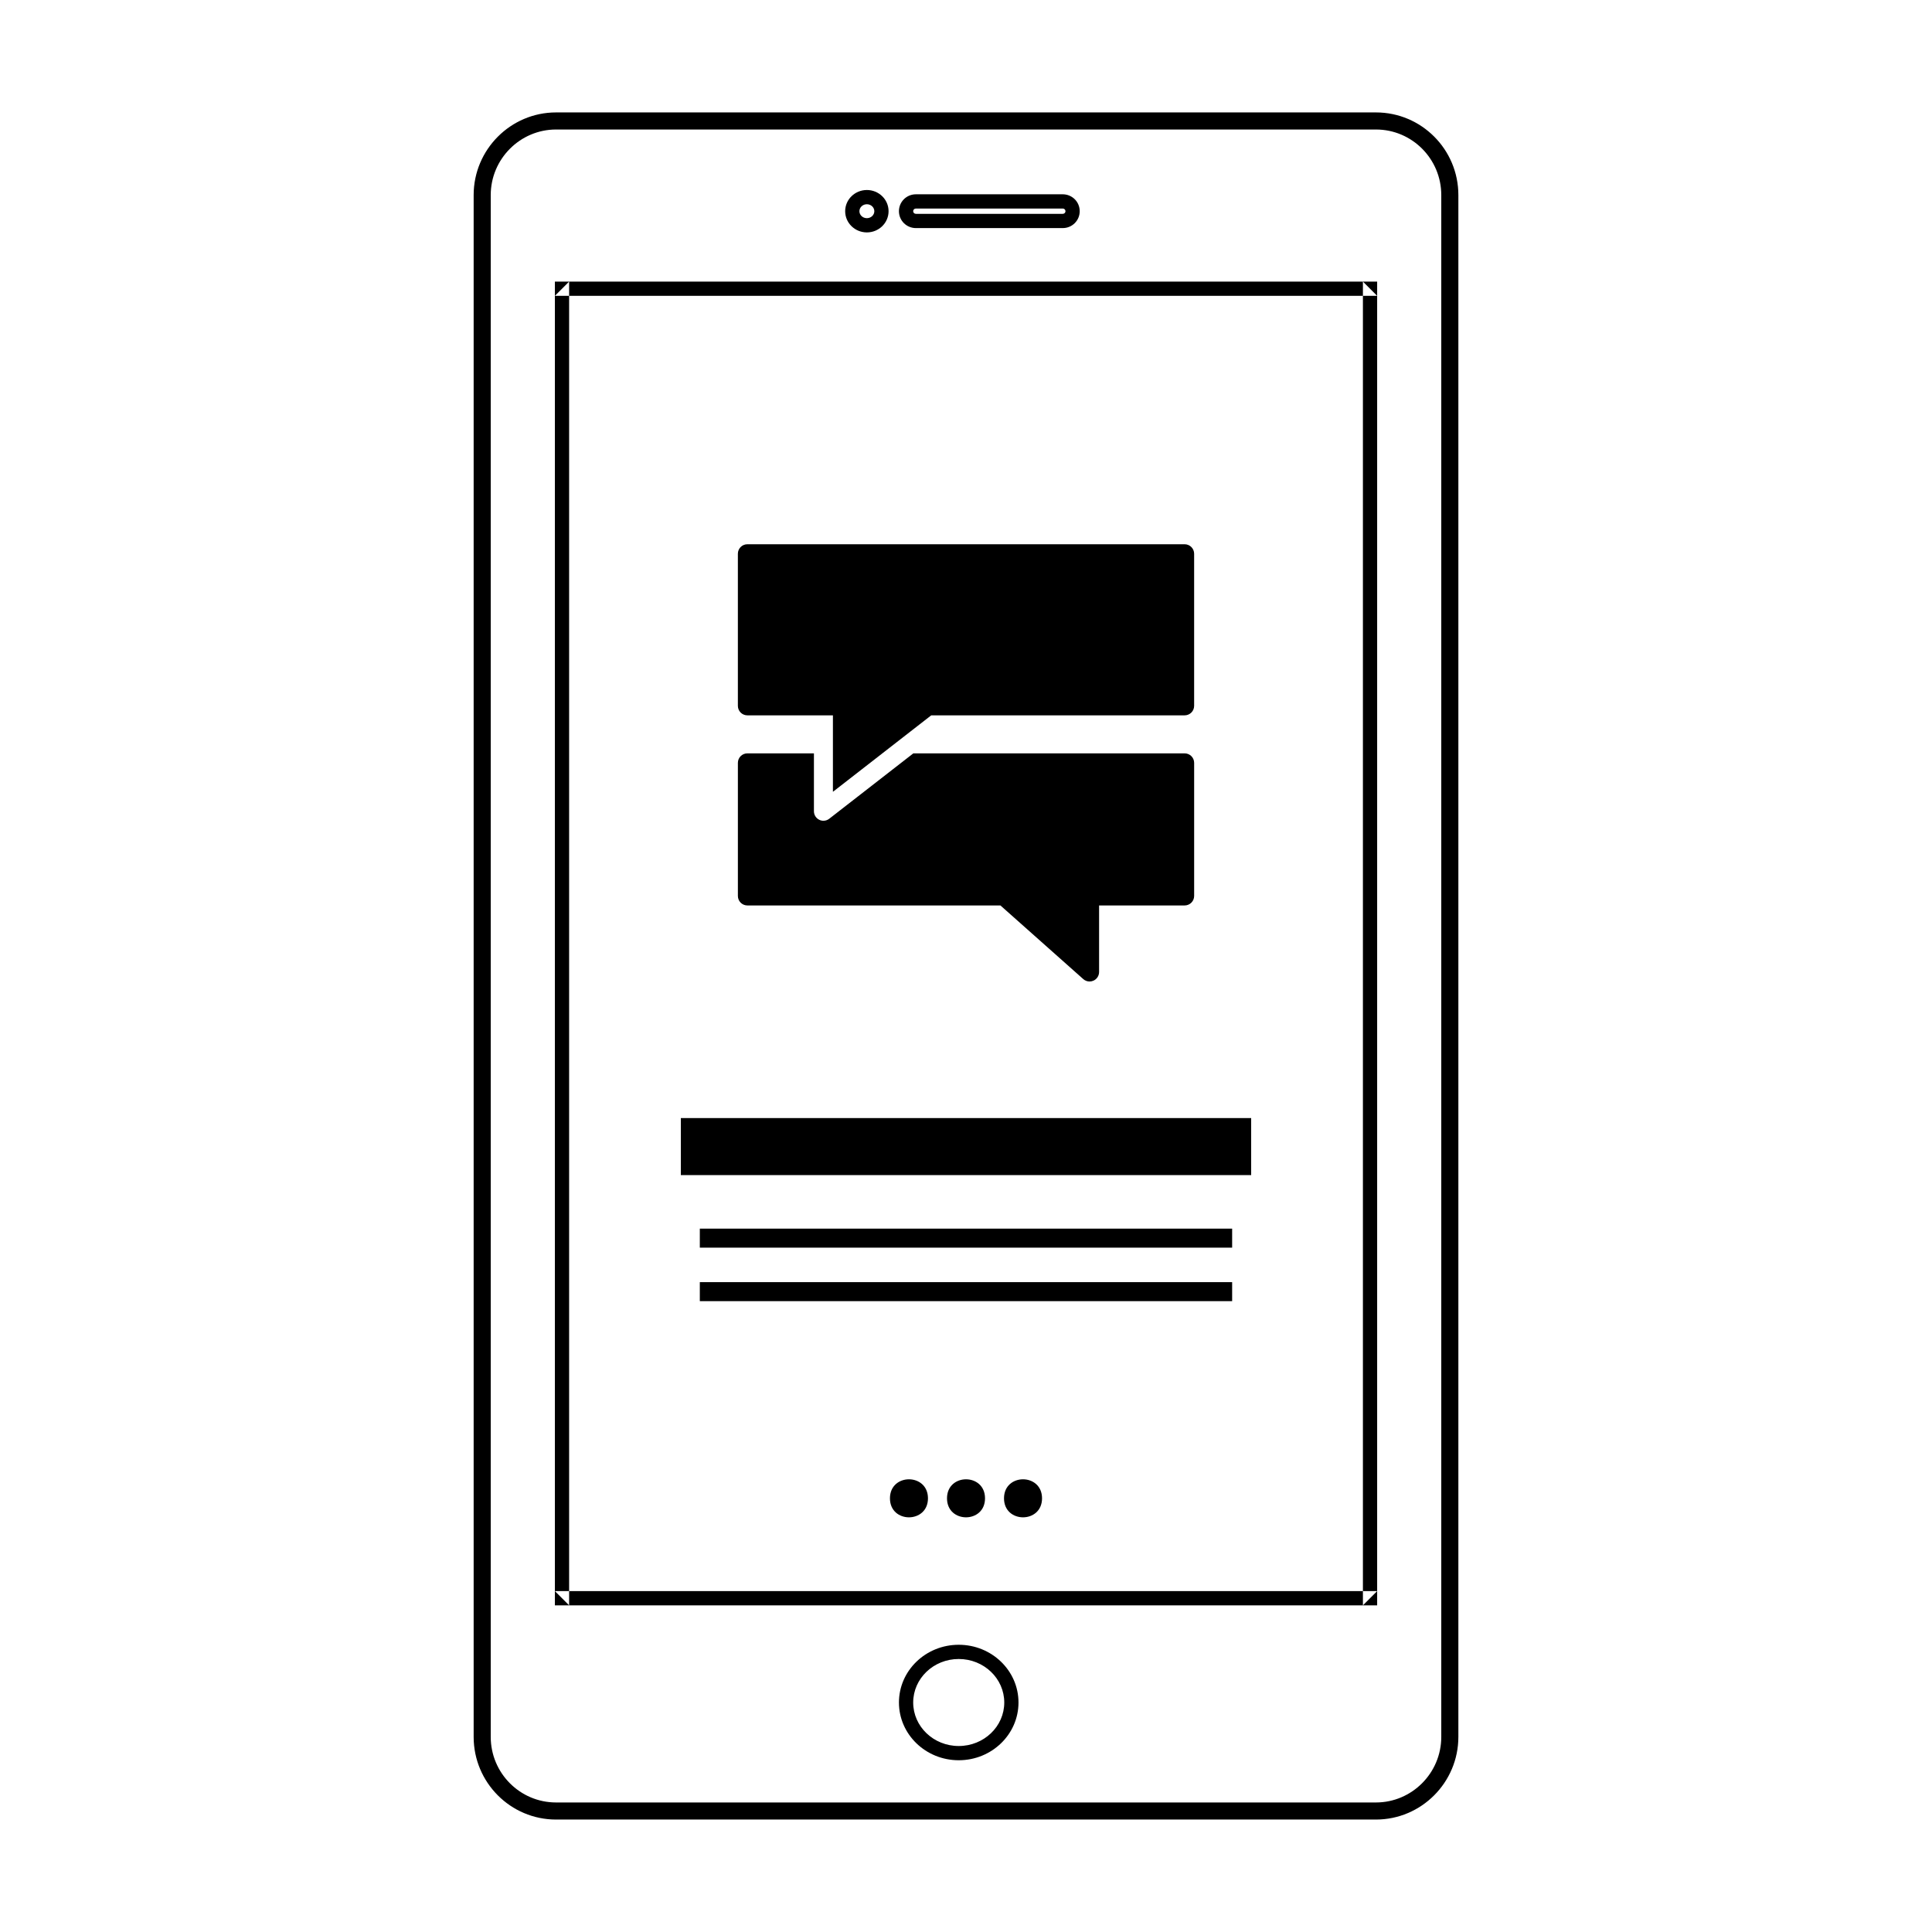
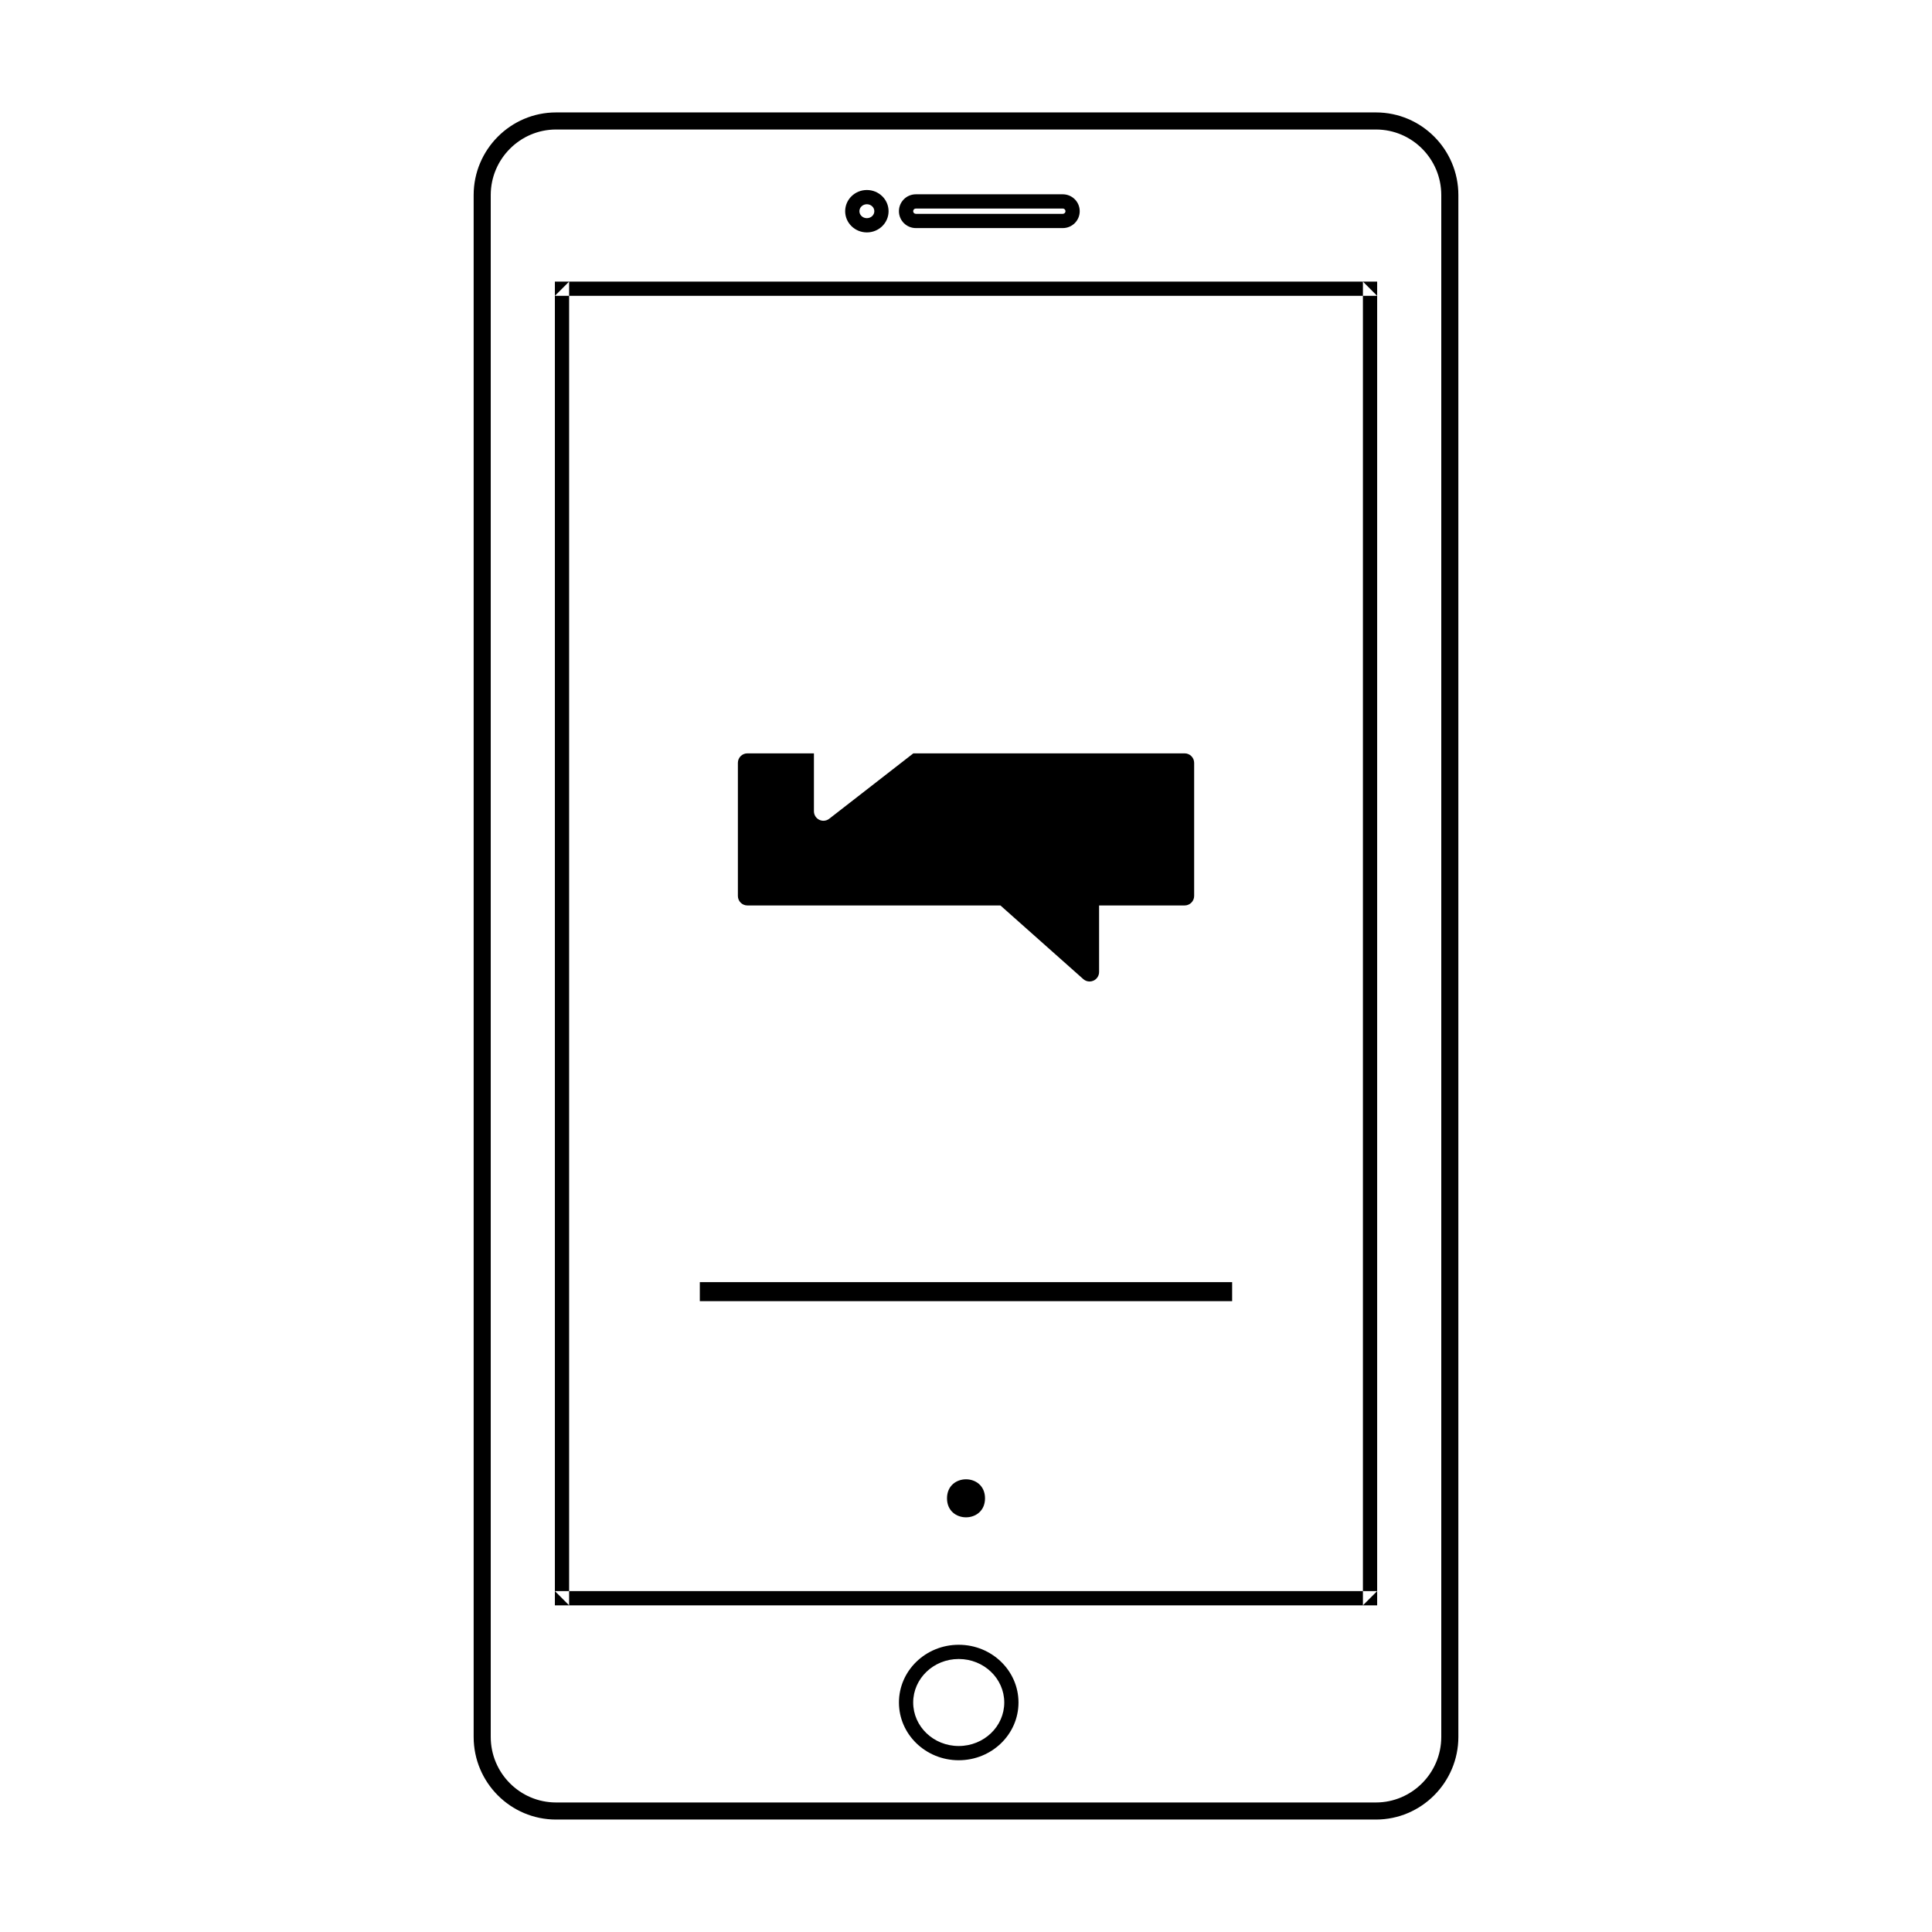
<svg xmlns="http://www.w3.org/2000/svg" fill="#000000" width="800px" height="800px" version="1.1" viewBox="144 144 512 512">
  <g fill-rule="evenodd">
    <path d="m274.05 195.7v408.59c0 9.594 7.75 17.383 17.312 17.383h217.28c9.5 0 17.312-7.781 17.312-17.383v-408.59c0-9.59-7.75-17.379-17.312-17.379h-217.28c-9.496 0-17.312 7.781-17.312 17.379zm-4.527 0c0-12.078 9.82-21.906 21.84-21.906h217.28c12.062 0 21.84 9.816 21.84 21.906v408.59c0 12.078-9.816 21.91-21.84 21.91h-217.28c-12.062 0-21.84-9.82-21.84-21.91z" />
    <path d="m291.05 222.4 3.773-3.769v350.8l-3.773-3.773h217.91l-3.773 3.773v-350.8l3.773 3.769zm0-3.769h217.91v350.8h-217.91z" />
    <path d="m398.07 606.71c6.695 0 12.07-5.191 12.07-11.527 0-6.34-5.375-11.531-12.07-11.531-6.695 0-12.066 5.191-12.066 11.531 0 6.336 5.371 11.527 12.066 11.527zm0 3.773c-8.75 0-15.84-6.852-15.84-15.301 0-8.453 7.09-15.301 15.84-15.301s15.84 6.848 15.84 15.301c0 8.449-7.09 15.301-15.84 15.301z" />
    <path d="m373.73 205.59c3.16 0 5.75-2.5 5.75-5.617s-2.59-5.621-5.75-5.621c-3.16 0-5.75 2.504-5.75 5.621s2.59 5.617 5.75 5.617zm0-3.773c-1.105 0-1.977-0.84-1.977-1.844s0.871-1.848 1.977-1.848c1.105 0 1.977 0.844 1.977 1.848s-0.871 1.844-1.977 1.844z" />
    <path d="m386 199.97c0 0.391 0.312 0.703 0.734 0.703h38.895c0.422 0 0.734-0.309 0.734-0.703s-0.316-0.707-0.734-0.707h-38.895c-0.422 0-0.734 0.312-0.734 0.707zm-3.773 0c0-2.473 1.996-4.481 4.508-4.481h38.895c2.488 0 4.504 1.988 4.504 4.481 0 2.473-1.996 4.477-4.504 4.477h-38.895c-2.492 0-4.508-1.988-4.508-4.477z" />
    <path d="m457.94 343.65h-71.898l-22.281 17.324c-0.445 0.352-0.996 0.535-1.547 0.535-0.375 0-0.754-0.086-1.105-0.258-0.863-0.422-1.41-1.305-1.41-2.262v-15.34h-17.637c-1.391 0-2.516 1.125-2.516 2.516v35.27c0 1.391 1.125 2.519 2.516 2.519h67.059l21.957 19.516c0.469 0.418 1.066 0.637 1.672 0.637 0.348 0 0.699-0.078 1.031-0.223 0.902-0.402 1.488-1.305 1.488-2.297v-17.633h22.672c1.391 0 2.519-1.129 2.519-2.519v-35.27c0-1.391-1.129-2.516-2.519-2.516" />
-     <path d="m457.94 288.23h-115.88c-1.391 0-2.516 1.129-2.516 2.519v40.305c0 1.391 1.125 2.519 2.516 2.519h22.672v20.262l25.375-19.734 0.004-0.004 0.68-0.523h67.148c1.391 0 2.519-1.129 2.519-2.519v-40.305c0-1.391-1.129-2.519-2.519-2.519" />
-     <path d="m324.43 440.3h151.14v15.113h-151.14z" />
-     <path d="m329.46 469.6h141.07v5.039h-141.07z" />
    <path d="m329.46 483.78h141.07v5.039h-141.07z" />
-     <path d="m389.92 541.07c0 6.715-10.074 6.715-10.074 0 0-6.719 10.074-6.719 10.074 0" />
    <path d="m405.04 541.07c0 6.715-10.074 6.715-10.074 0 0-6.719 10.074-6.719 10.074 0" />
-     <path d="m420.15 541.07c0 6.715-10.078 6.715-10.078 0 0-6.719 10.078-6.719 10.078 0" />
  </g>
</svg>